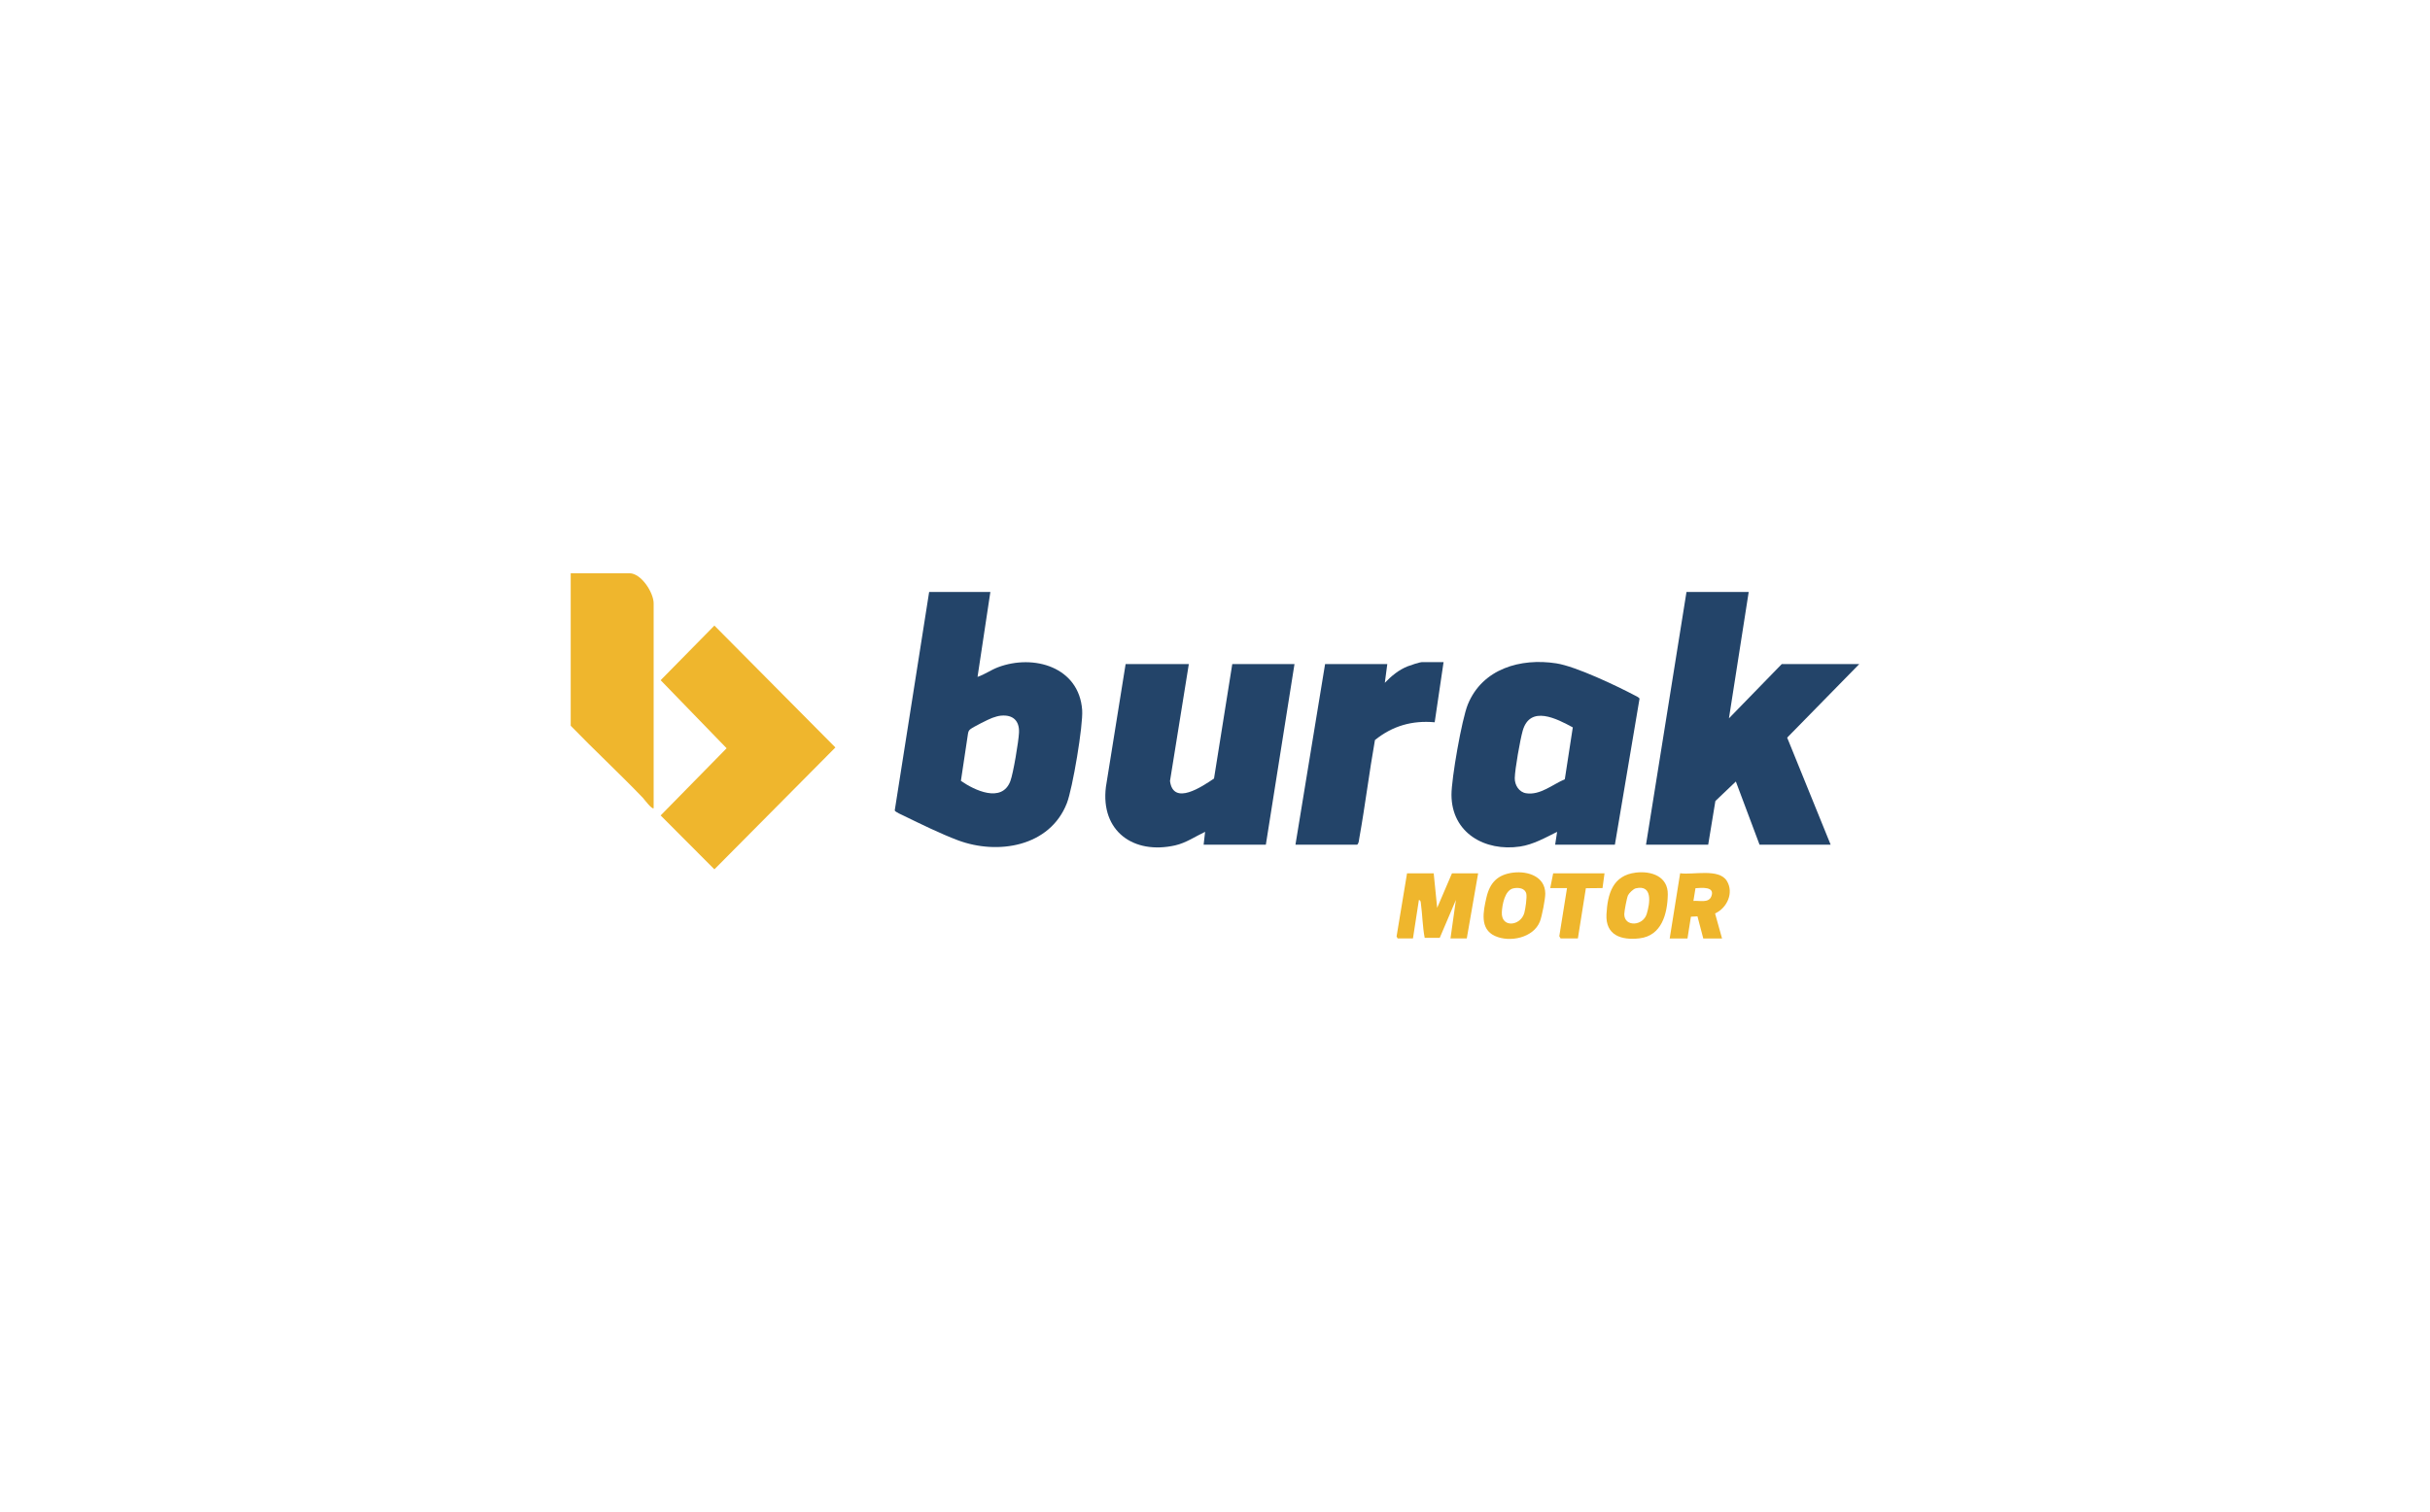
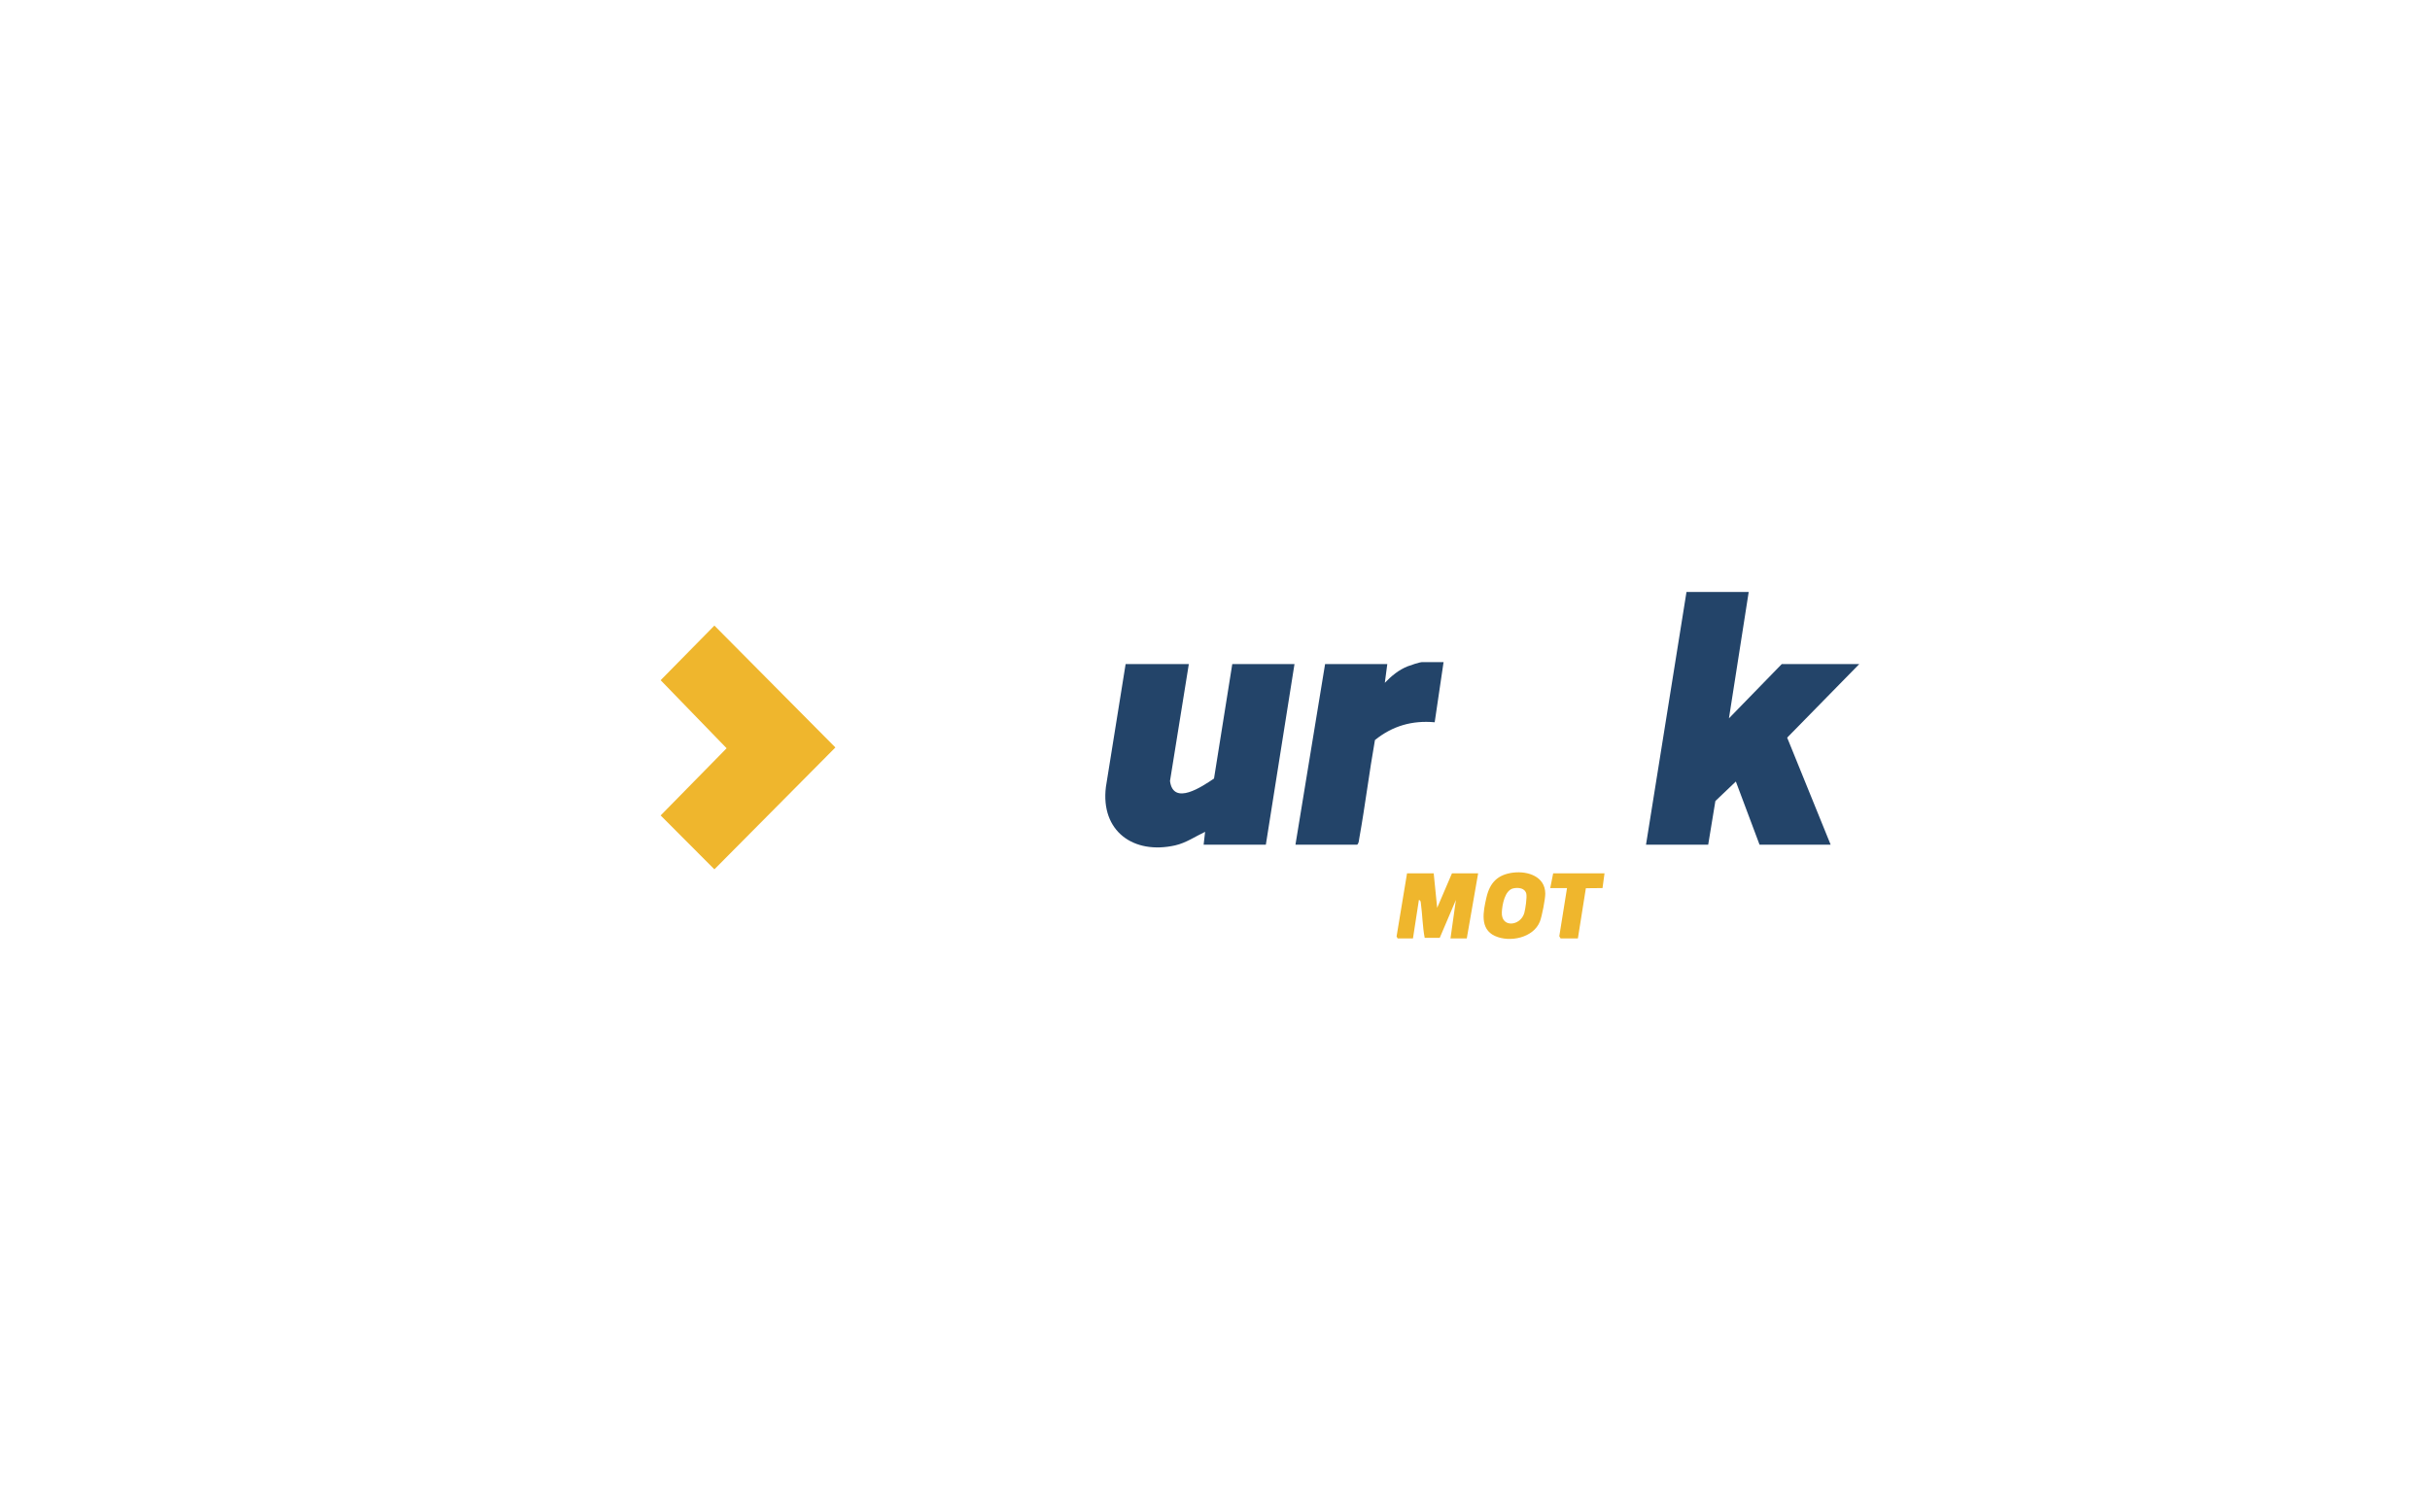
<svg xmlns="http://www.w3.org/2000/svg" id="Layer_1" data-name="Layer 1" viewBox="0 0 1080 672.27">
  <defs>
    <style>
      .cls-1 {
        fill: #234469;
      }

      .cls-2 {
        fill: #efb62d;
      }
    </style>
  </defs>
-   <path class="cls-1" d="M440.16,263.18l-5.7,37.74c3.23-1.07,5.91-3.07,9.1-4.28,15.91-5.99,36.02-.08,37.4,18.99.49,6.76-4.27,34.97-6.8,41.45-7.55,19.35-30.71,23.13-48.48,16.46-7.48-2.81-16.58-7.26-23.86-10.81-.86-.42-3.93-1.73-4.16-2.42l15.29-97.13h27.21ZM444.9,318.15c-1.2.11-2.7.57-3.85.98-1.68.6-8.59,4.08-9.83,5.09-.71.57-.88,1.19-1.02,2.05l-3.13,20.87c5.94,4.17,18.18,10.03,21.96.16,1.31-3.42,3.69-17.72,3.86-21.59.24-5.32-2.72-8.04-7.99-7.55Z" />
  <polygon class="cls-1" points="777.2 263.18 768.42 319.35 791.9 295.22 826.35 295.22 794.3 327.93 813.62 375.52 782.02 375.52 771.49 347.44 762.39 356.11 759.2 375.52 731.56 375.52 749.55 263.18 777.2 263.18" />
-   <path class="cls-1" d="M691.18,375.52l.87-5.7c-5.26,2.59-10.58,5.65-16.5,6.53-15.51,2.3-30.39-5.97-30.45-22.99-.02-7.2,4.57-33.55,7.25-40.14,6.47-15.94,23.48-20.78,39.36-18.31,8.7,1.35,26.93,10.05,35.18,14.41.65.34,1.34.63,1.8,1.23l-10.96,64.97h-26.55ZM699.01,323.37c-6.98-3.8-18.97-10.11-22.26,1.51-1.13,3.99-3.47,17.13-3.52,21.08-.04,3.05,1.87,6.2,5.04,6.7,6.26.99,11.8-3.96,17.2-6.22l3.55-23.08Z" />
  <path class="cls-1" d="M528.37,295.22l-8.37,52c1.47,11.23,14.37,2.39,19.56-1.1l8.12-50.9h27.65l-12.73,80.3h-27.65l.65-5.71c-4.39,2.07-8.48,4.93-13.29,6.02-18.51,4.19-33.22-6.29-30.8-25.97l8.77-54.64h28.09Z" />
  <polygon class="cls-2" points="317.51 278.11 371.28 332.3 317.51 386.48 293.62 362.52 322.94 332.65 293.62 302.4 317.51 278.11" />
-   <path class="cls-2" d="M290.52,359.29c-.7.79-4.36-4.15-4.82-4.62-10.45-10.89-21.55-21.18-32.05-32.02v-67.8h26.11c5.24,0,10.75,8.61,10.75,13.38v91.05Z" />
  <path class="cls-1" d="M641.59,294.34l-3.95,26.76c-10.04-.9-18.76,1.62-26.55,7.9-2.57,14.46-4.34,29.08-6.94,43.53-.18,1.03-.18,2.31-.96,2.99h-27.43l13.17-80.3h27.65l-1.1,8.34c2.91-3.03,6.23-5.8,10.2-7.35,1.34-.52,5.27-1.86,6.48-1.86h9.44Z" />
  <path class="cls-2" d="M637.2,388.25l1.54,15.36,6.58-15.36h11.63l-5.05,28.96h-7.24l2.41-17.12-7.19,16.86h-6.68c-.97-5.04-1-10.25-1.7-15.33-.09-.66-.06-1.35-.88-1.52l-2.64,17.11h-6.8l-.48-.9,4.65-28.06h11.85Z" />
-   <path class="cls-2" d="M742.09,417.21l4.64-28.99c5.71.84,17.22-2.29,20.74,3.39,3.26,5.27.09,12.1-5.22,14.48l3.1,11.12h-8.34l-2.58-9.83-2.92.16-1.52,9.67h-7.9ZM752.62,400.53c2.56-.27,6.71,1.08,7.94-1.95,1.84-4.55-4.12-3.91-7.01-3.71l-.92,5.66Z" />
-   <path class="cls-2" d="M727.07,387.93c6.89-.82,14.32,1.71,14.17,9.76-.16,8.54-2.69,18.32-12.58,19.47-8.14.95-15.17-1.4-14.67-10.72.49-9.07,2.77-17.28,13.08-18.51ZM727.04,394.92c-1.09.25-2.99,2.09-3.48,3.1-.53,1.1-1.67,7.17-1.66,8.44.03,5.68,8.29,5.32,9.97-.13,1.44-4.7,2.77-13.16-4.83-11.41Z" />
  <path class="cls-2" d="M672.65,387.93c6.41-.76,14.08,1.75,14.14,9.31.02,2.42-1.49,10.21-2.41,12.5-2.93,7.25-13.41,9.35-19.96,6.36-6.88-3.13-5.17-10.98-3.81-16.97,1.52-6.7,4.96-10.36,12.05-11.21ZM672.63,394.93c-3.85.8-4.99,7.3-5.15,10.66-.32,7.06,8.3,6.14,9.98.31.49-1.7,1.26-6.98.9-8.57-.58-2.56-3.54-2.86-5.73-2.4Z" />
  <polygon class="cls-2" points="713.12 388.25 712.23 394.81 704.83 394.88 701.28 417.21 693.6 417.21 693.02 416.22 696.45 394.83 688.99 394.83 690.3 388.25 713.12 388.25" />
</svg>